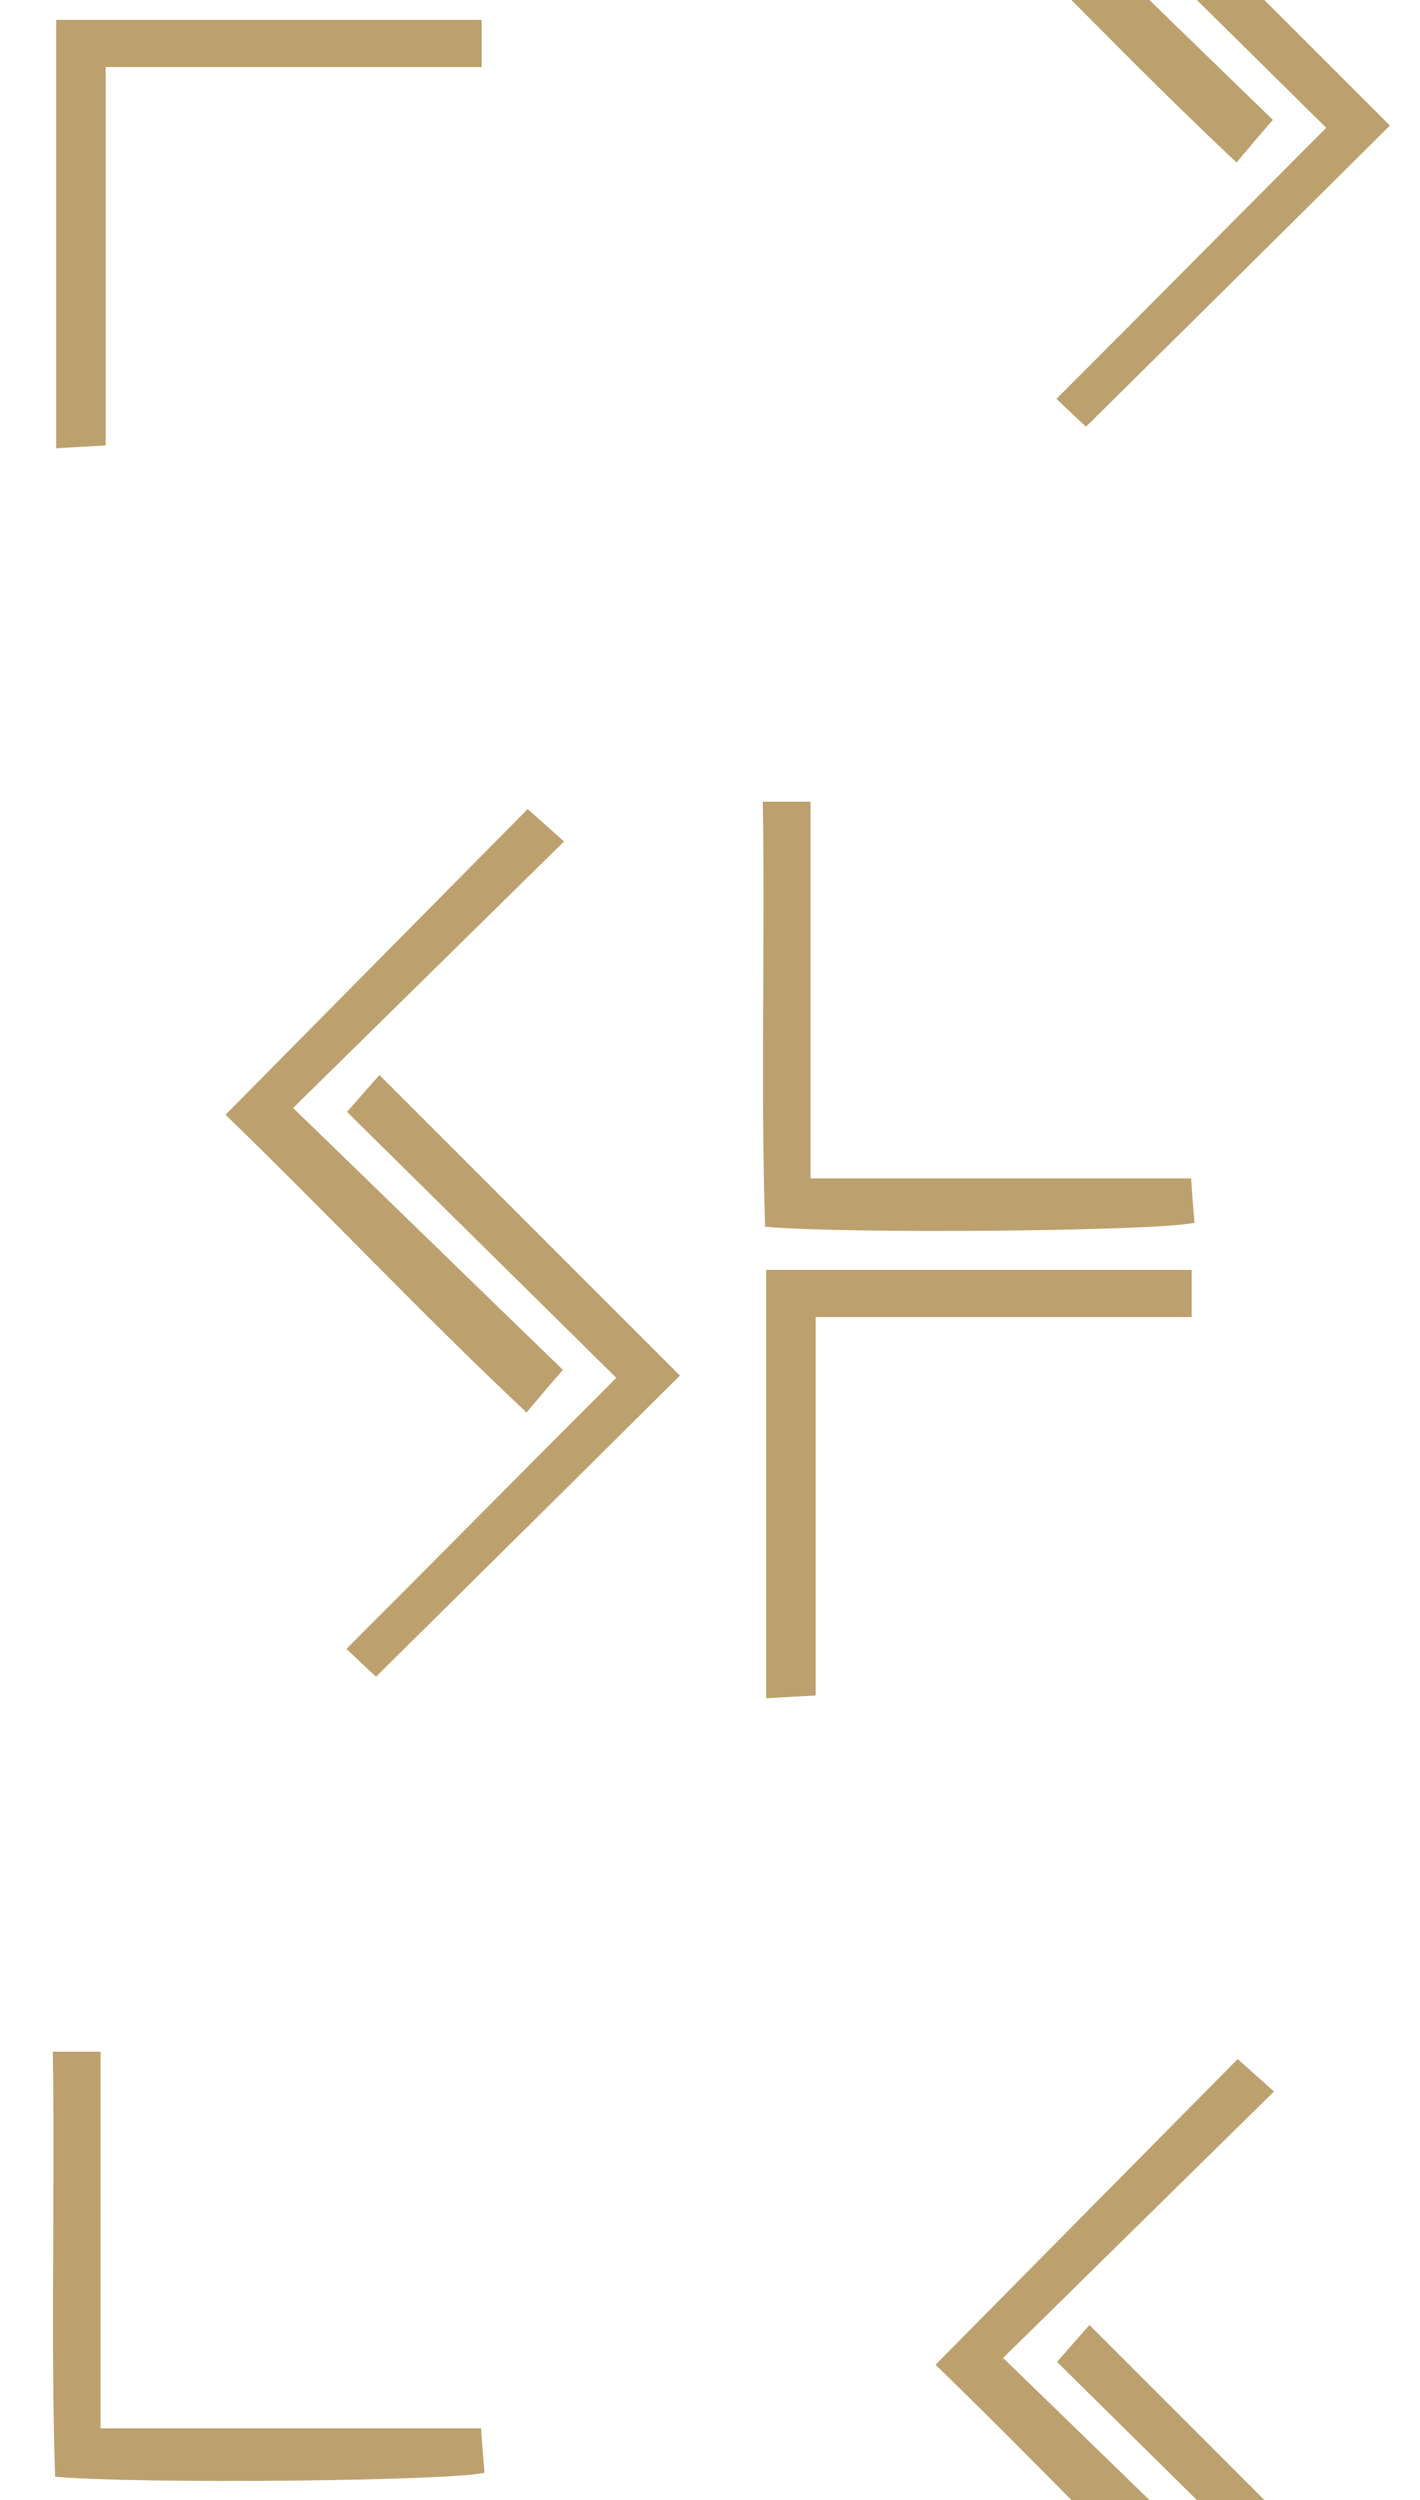
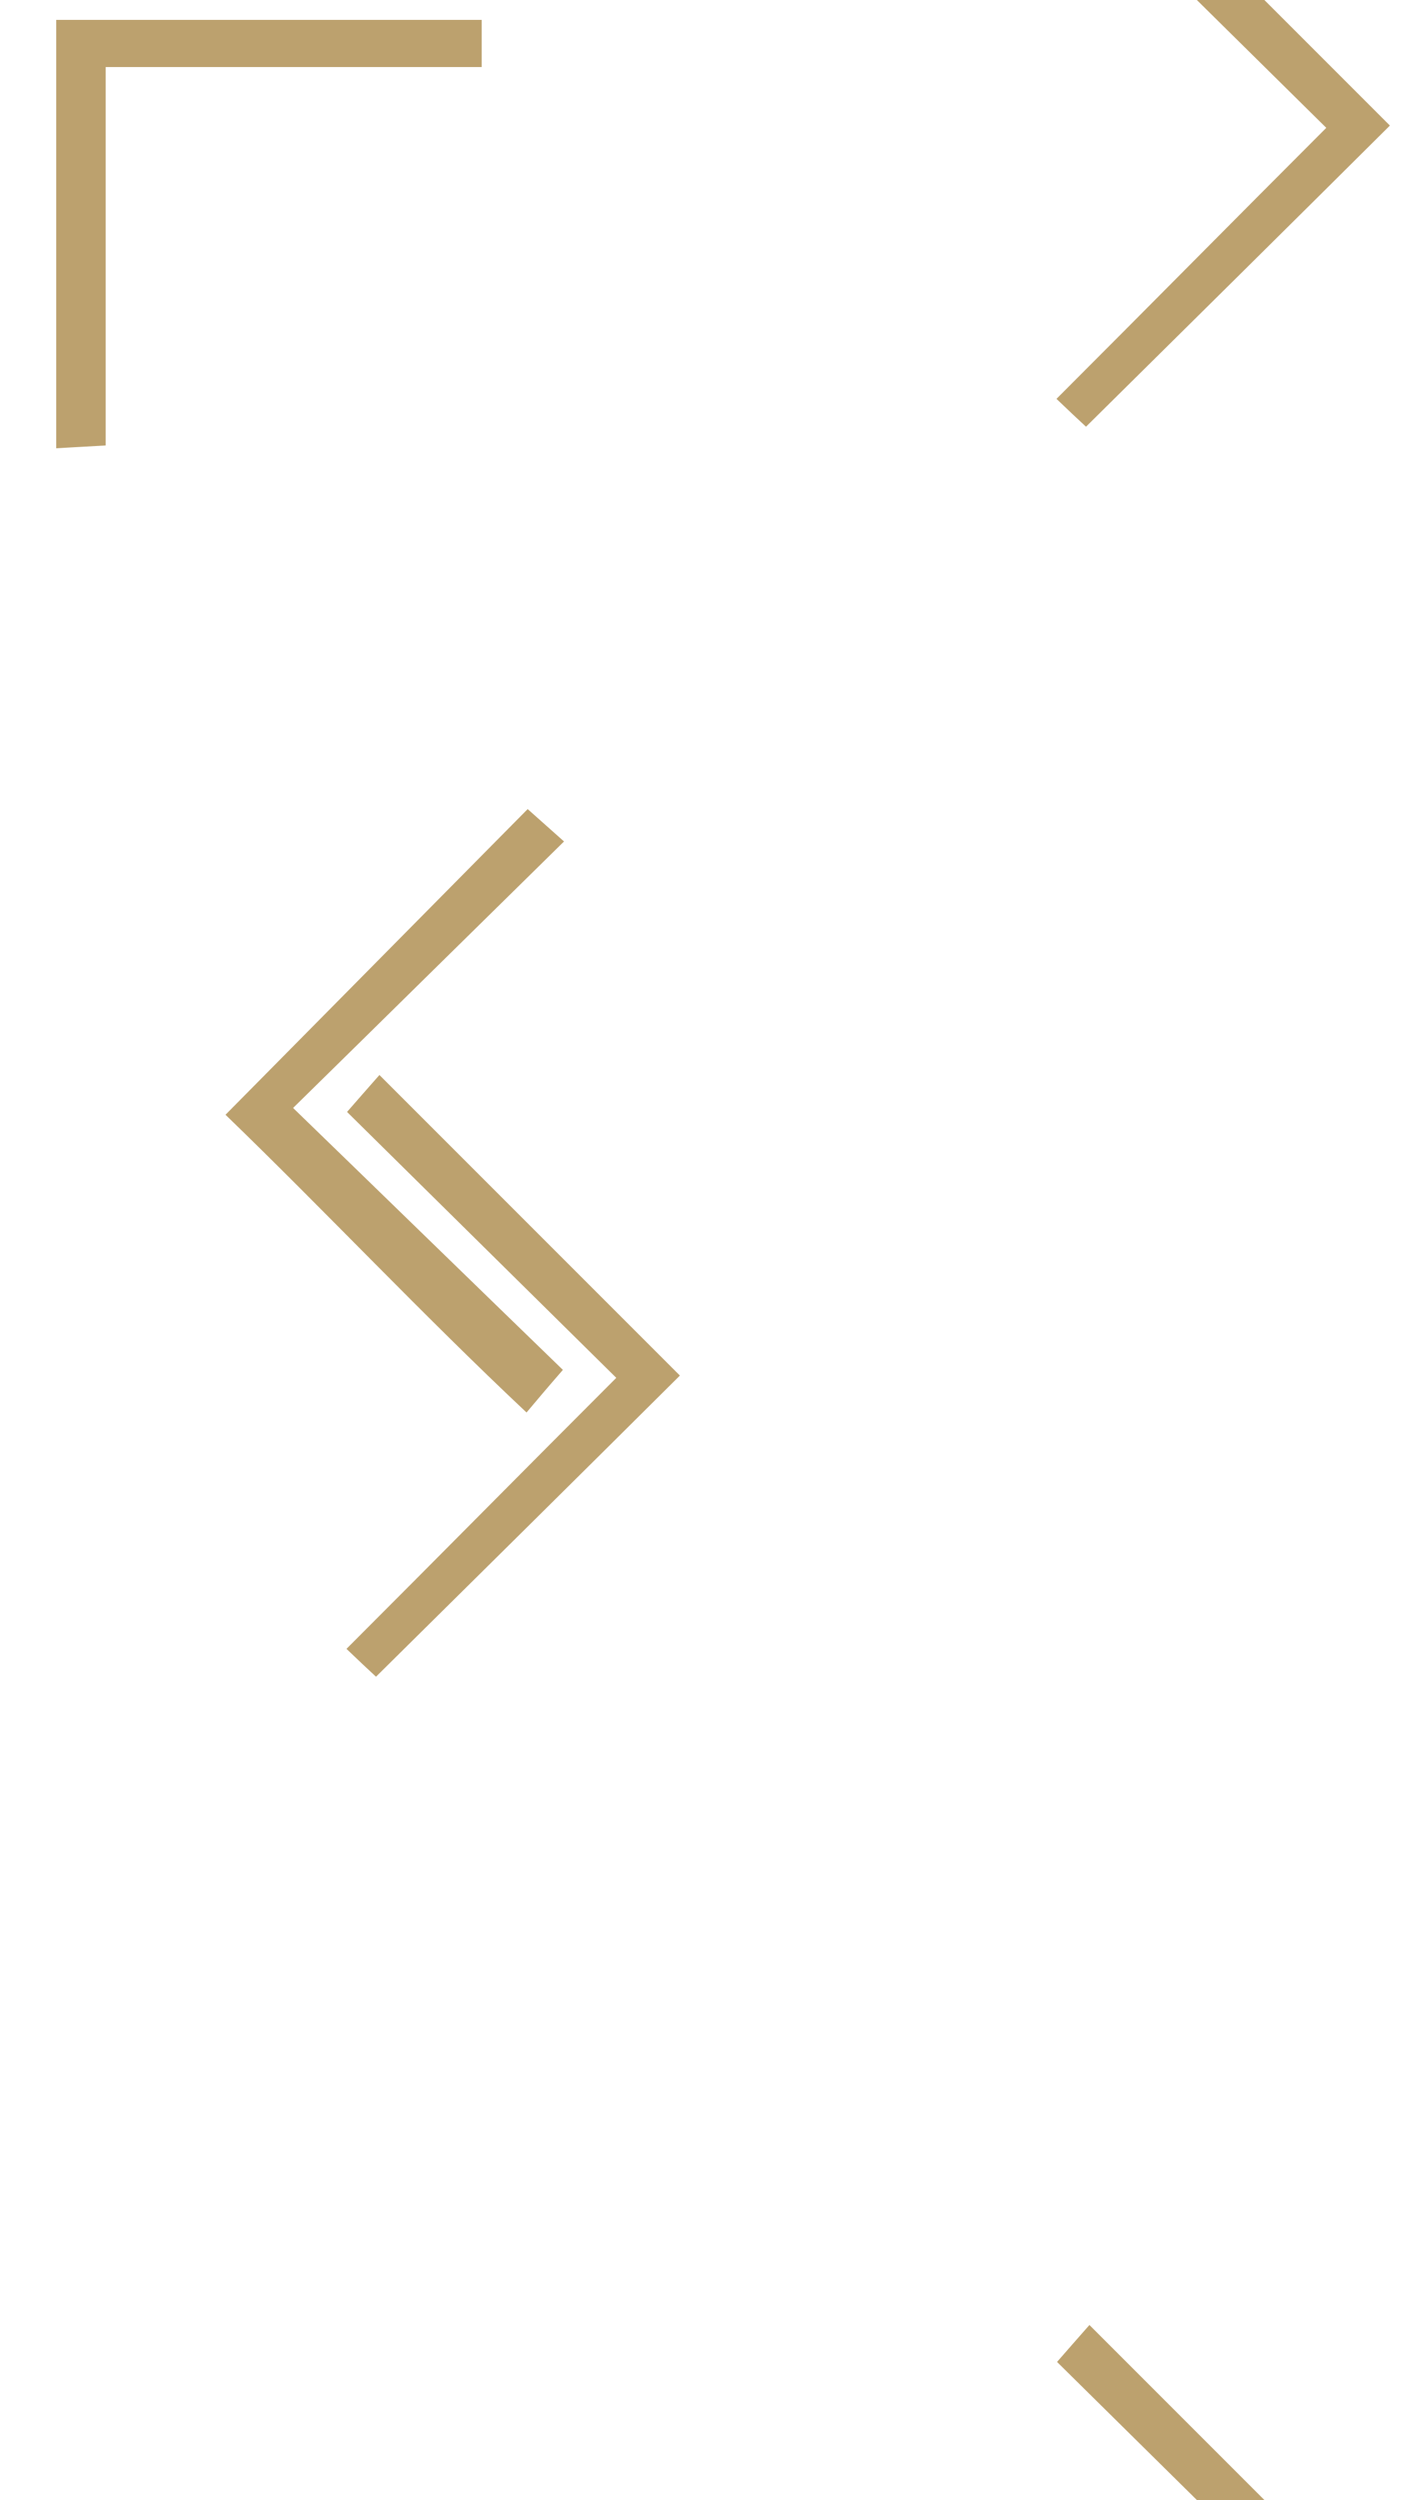
<svg xmlns="http://www.w3.org/2000/svg" id="Calque_1" data-name="Calque 1" width="25" height="44" viewBox="0 0 25 44">
  <defs>
    <clipPath id="clippath">
      <rect width="25" height="44" style="fill: none; stroke-width: 0px;" />
    </clipPath>
  </defs>
  <g style="clip-path: url(#clippath);">
    <g>
      <path d="M18.61,41.57c.2-.23.35-.4.57-.65,1.79,1.79,3.55,3.55,5.29,5.29-1.79,1.78-3.55,3.52-5.35,5.3-.11-.1-.29-.27-.52-.49,1.59-1.59,3.14-3.16,4.75-4.77-1.6-1.58-3.16-3.12-4.74-4.68Z" style="fill: #bca16e; stroke-width: 0px;" />
-       <path d="M16.47,41.62c1.82-1.84,3.55-3.59,5.32-5.38.18.16.37.33.64.57-1.64,1.61-3.19,3.14-4.77,4.69,1.59,1.54,3.15,3.06,4.75,4.61-.27.31-.43.5-.64.75-1.84-1.73-3.54-3.54-5.31-5.25Z" style="fill: #bca16e; stroke-width: 0px;" />
    </g>
-     <path d="M.93,36.11h.84v6.63h6.7c.02.31.04.55.06.78-.63.15-6.15.2-7.56.07-.08-2.45,0-4.92-.04-7.49Z" style="fill: #bca16e; stroke-width: 0px;" />
    <g>
-       <path d="M13.49,22.35h7.49v.83h-6.62v6.66c-.32.02-.56.03-.87.05v-7.54Z" style="fill: #bca16e; stroke-width: 0px;" />
-       <path d="M13.43,14.11h.84v6.63h6.7c.02.31.04.55.06.78-.63.15-6.15.2-7.56.07-.08-2.45,0-4.92-.04-7.49Z" style="fill: #bca16e; stroke-width: 0px;" />
      <path d="M6.11,19.57c.2-.23.35-.4.57-.65,1.79,1.79,3.55,3.55,5.29,5.29-1.79,1.78-3.55,3.52-5.35,5.3-.11-.1-.29-.27-.52-.49,1.59-1.59,3.14-3.16,4.75-4.77-1.6-1.58-3.16-3.12-4.74-4.68Z" style="fill: #bca16e; stroke-width: 0px;" />
      <path d="M3.97,19.62c1.82-1.84,3.55-3.59,5.32-5.38.18.16.37.33.64.57-1.64,1.61-3.19,3.14-4.77,4.69,1.59,1.54,3.15,3.06,4.75,4.61-.27.31-.43.5-.64.75-1.84-1.73-3.54-3.54-5.31-5.25Z" style="fill: #bca16e; stroke-width: 0px;" />
    </g>
    <g>
      <path d="M18.61-2.43c.2-.23.35-.4.57-.65,1.79,1.79,3.55,3.55,5.29,5.29-1.79,1.78-3.55,3.52-5.35,5.3-.11-.1-.29-.27-.52-.49,1.59-1.59,3.14-3.16,4.75-4.77-1.6-1.58-3.16-3.12-4.74-4.68Z" style="fill: #bca16e; stroke-width: 0px;" />
-       <path d="M16.47-2.38c1.82-1.84,3.55-3.59,5.32-5.38.18.16.37.33.64.57-1.64,1.61-3.19,3.14-4.77,4.69,1.59,1.54,3.15,3.06,4.75,4.61-.27.31-.43.5-.64.75-1.84-1.73-3.54-3.54-5.31-5.25Z" style="fill: #bca16e; stroke-width: 0px;" />
    </g>
    <path d="M.99.35h7.49v.83H1.86v6.66c-.32.02-.56.03-.87.05V.35Z" style="fill: #bca16e; stroke-width: 0px;" />
  </g>
</svg>